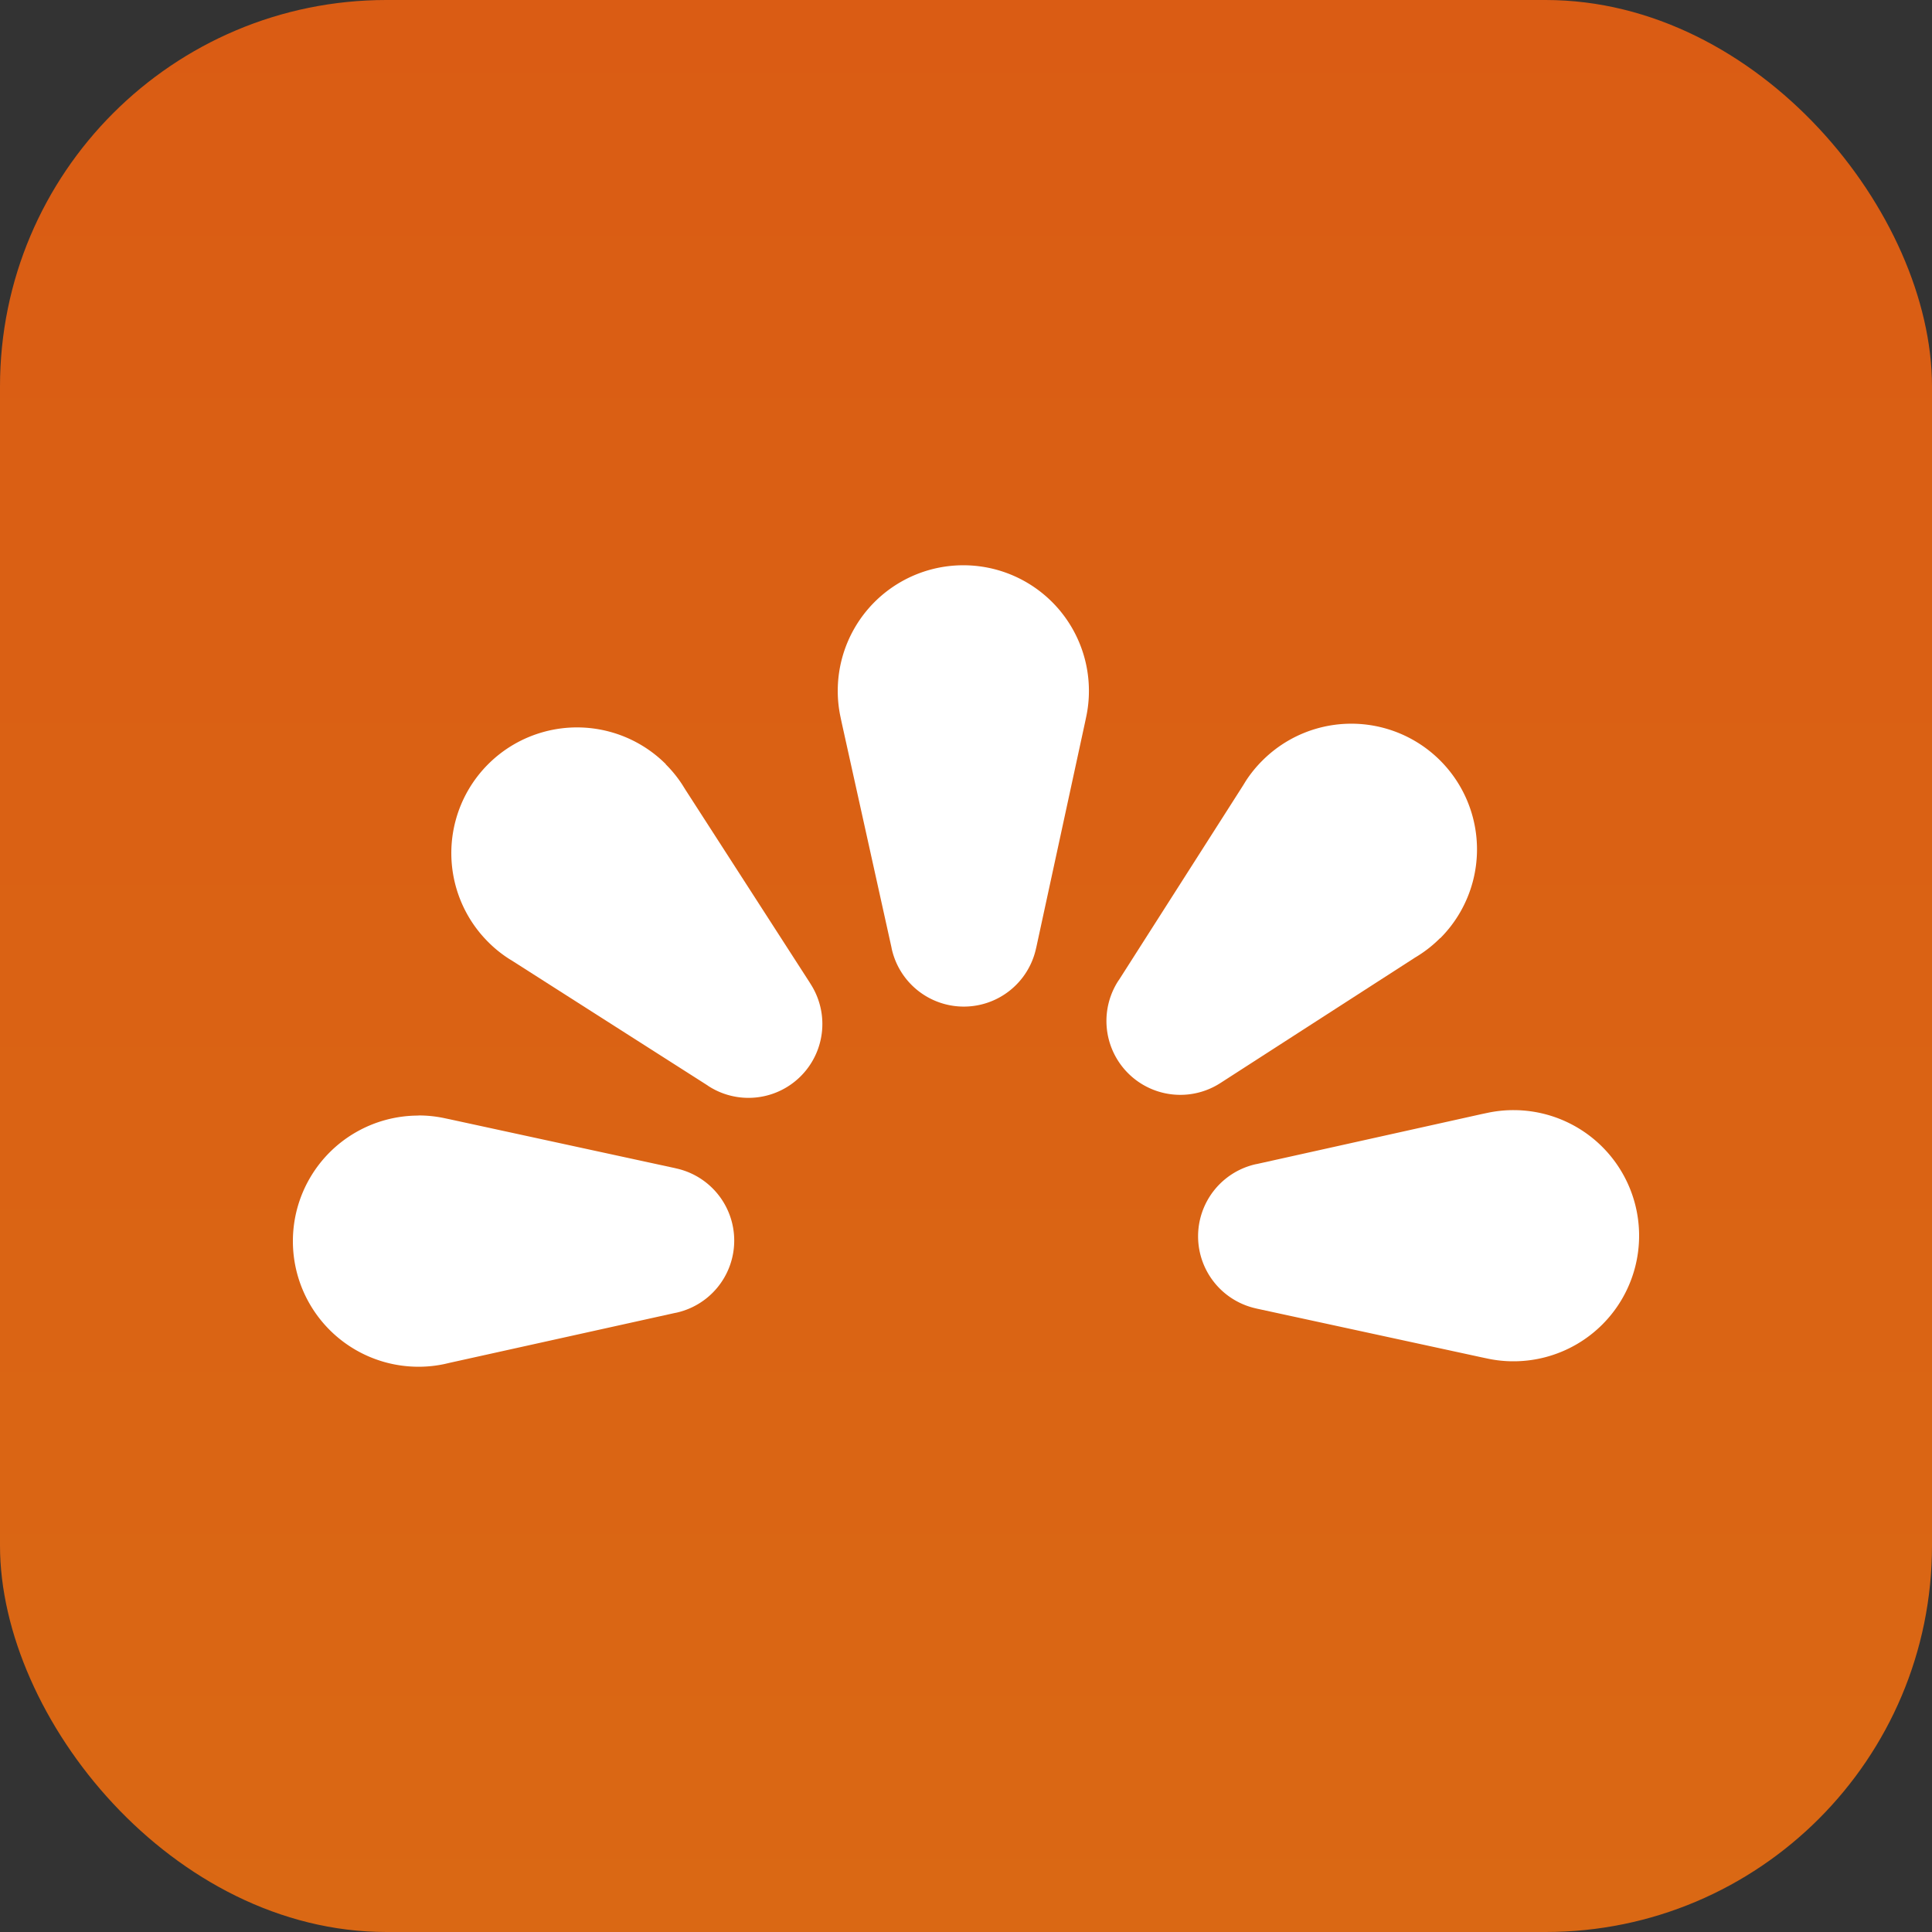
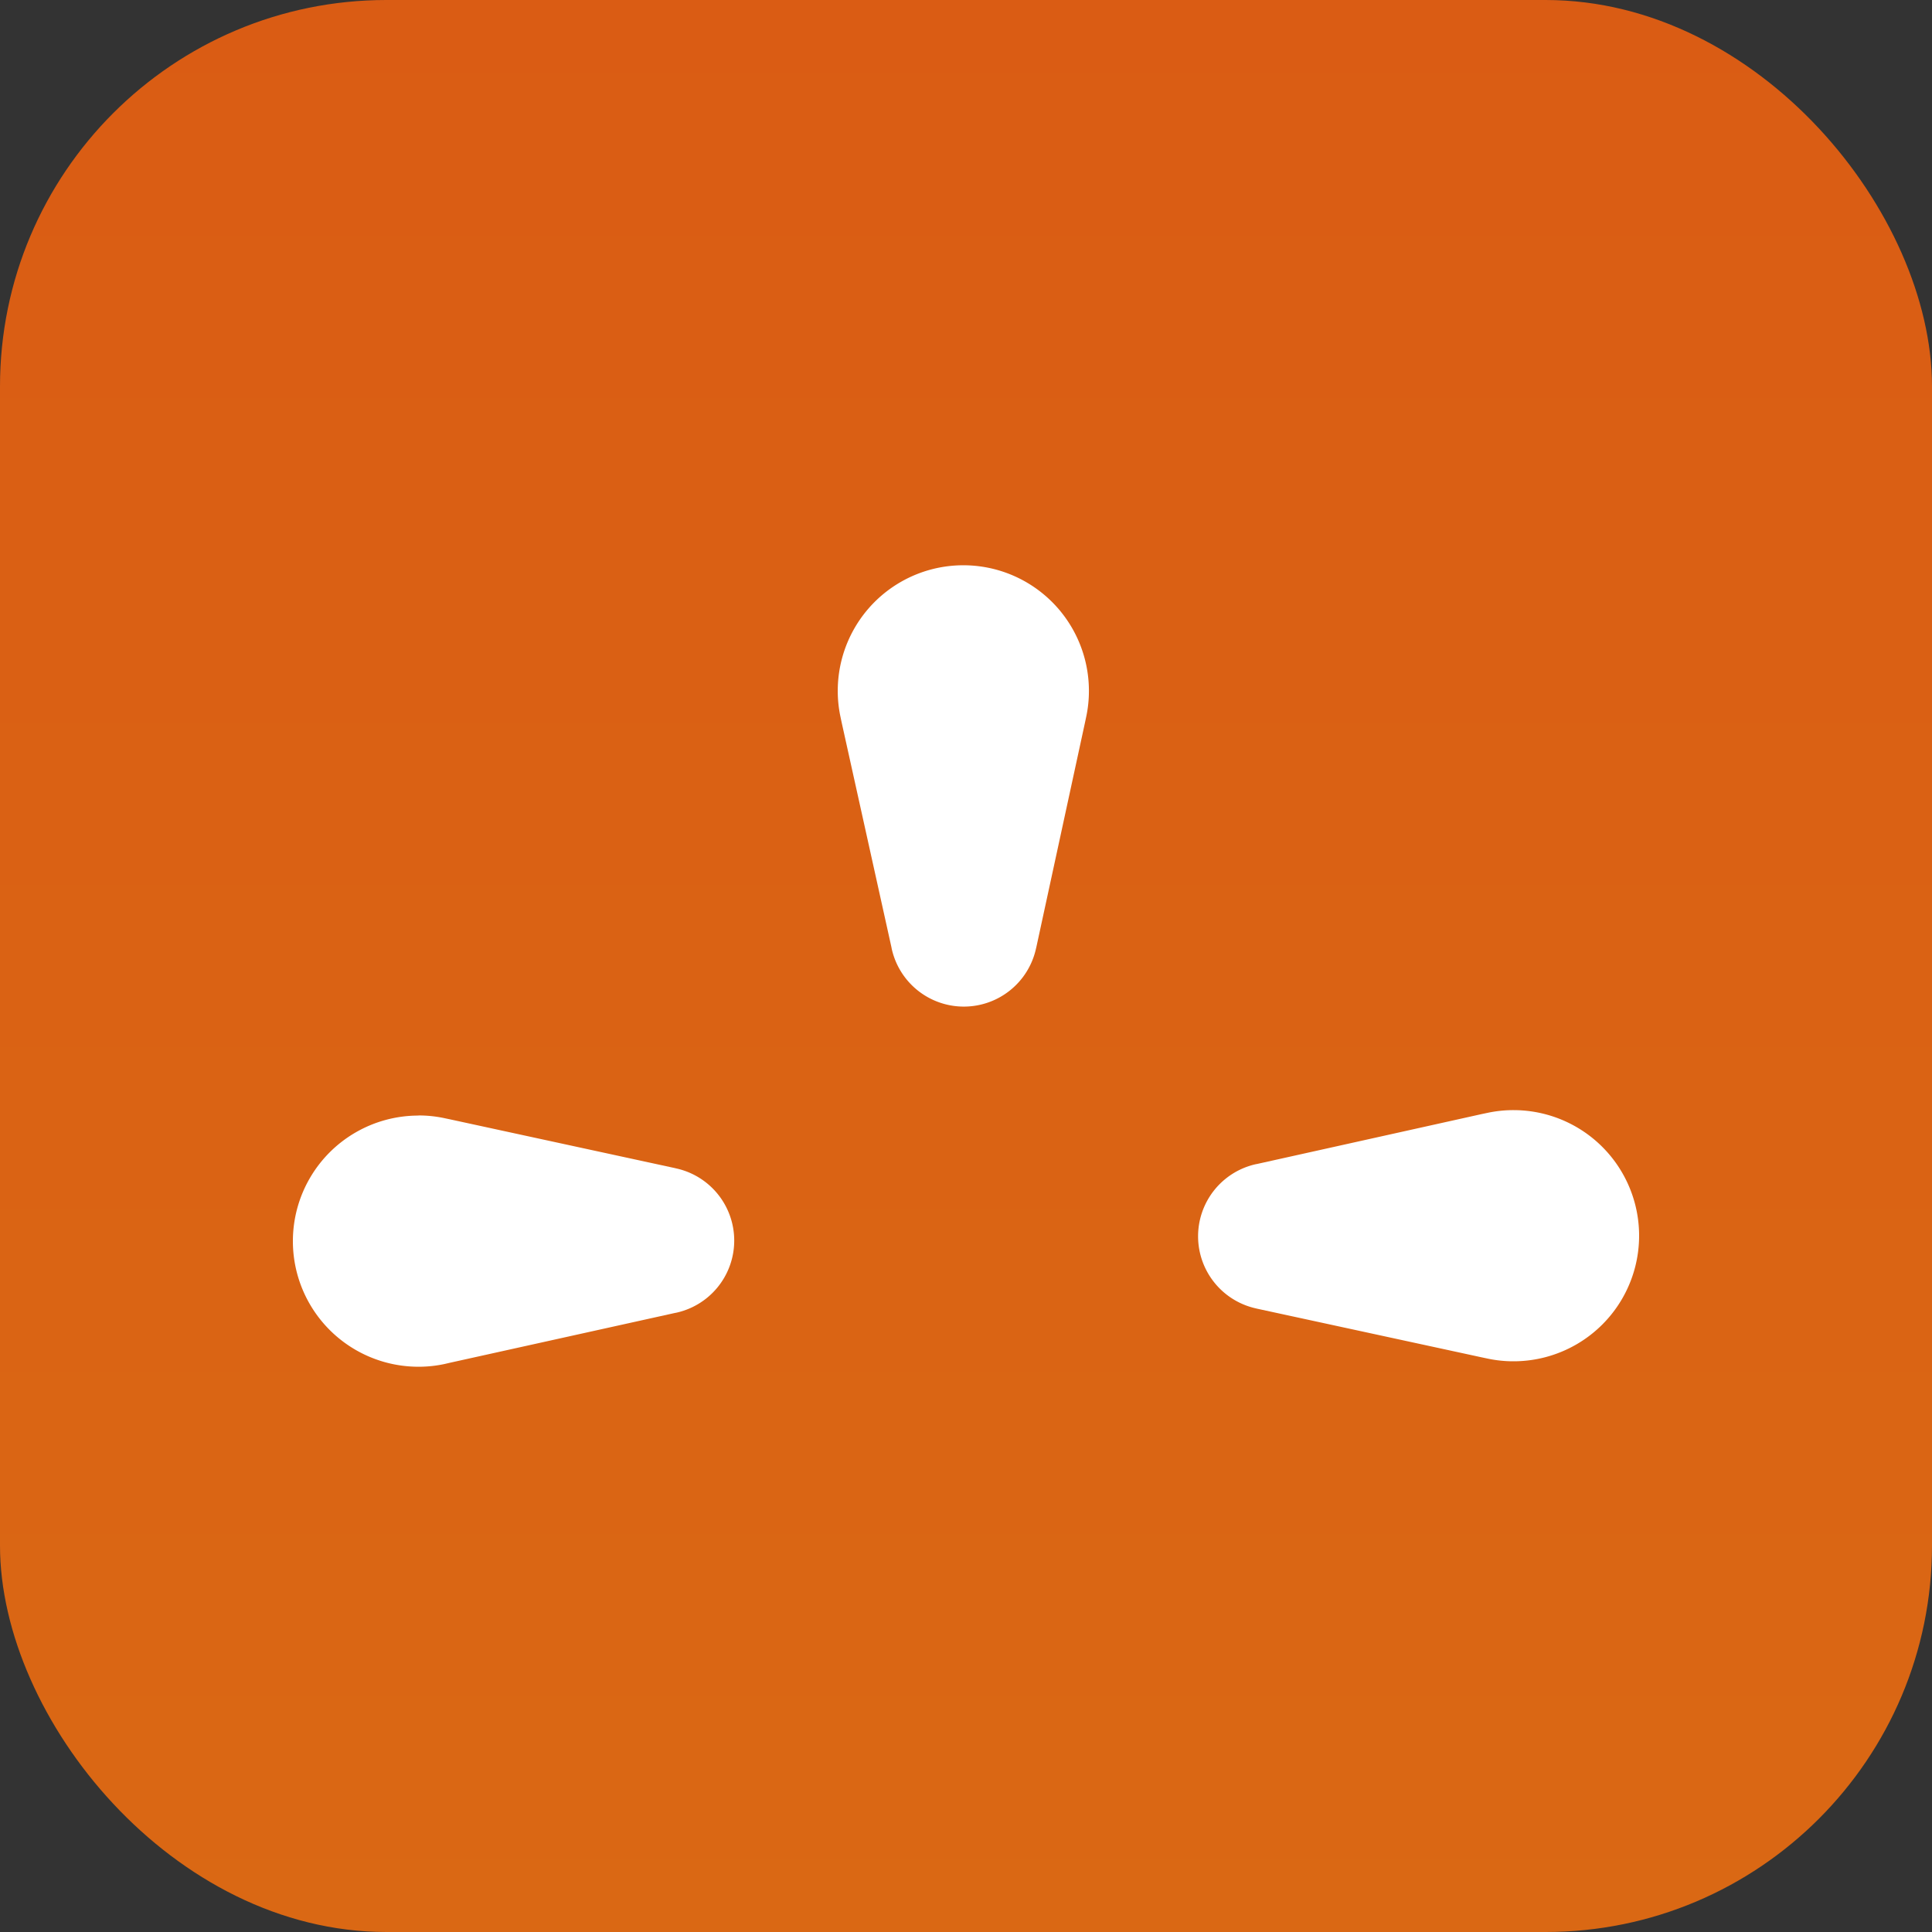
<svg xmlns="http://www.w3.org/2000/svg" width="50" height="50" viewBox="0 0 50 50">
  <rect x="0" y="0" width="50" height="50" fill="#333333" stroke="none" />
  <defs>
    <linearGradient id="linear-gradient" x1="0.5" x2="0.5" y2="1" gradientUnits="objectBoundingBox">
      <stop offset="0" stop-color="#da5c14" />
      <stop offset="1" stop-color="#da6814" />
    </linearGradient>
  </defs>
  <g id="bl-menu-icon" transform="translate(-4899.782 -10333.016)">
    <rect id="bl-menu-icon-2" data-name="bl-menu-icon" width="50" height="50" rx="10" transform="translate(4899.782 10333.016)" fill="url(#linear-gradient)" />
    <path id="Path_80" data-name="Path 80" d="M8.173,6.5a3.191,3.191,0,0,1-.681-.072L7.359,6.4,1.542,5.14,1.5,5.13A1.912,1.912,0,0,1,1.5,1.4l.038-.007L7.359.1,7.493.072A3.191,3.191,0,0,1,8.173,0a3.25,3.25,0,0,1,0,6.5" transform="translate(4930.779 10361.746)" fill="#fff" />
-     <path id="Path_81" data-name="Path 81" d="M8.629,5.549a3.194,3.194,0,0,1-.532.431l-.116.072-5,3.223L2.942,9.3A1.912,1.912,0,0,1,.3,6.656l.022-.031L3.529,1.6,3.6,1.484A3.205,3.205,0,0,1,4.032.952a3.25,3.25,0,0,1,4.6,4.6" transform="translate(4928.422 10351.746)" fill="#fff" />
    <path id="Path_82" data-name="Path 82" d="M6.5,3.249a3.191,3.191,0,0,1-.072.681L6.4,4.063,5.14,9.88l-.01.041a1.912,1.912,0,0,1-3.734,0l-.007-.038L.1,4.063.072,3.929A3.191,3.191,0,0,1,0,3.249a3.25,3.25,0,0,1,6.5,0" transform="translate(4921.463 10347.646)" fill="#fff" />
-     <path id="Path_83" data-name="Path 83" d="M5.549.951a3.194,3.194,0,0,1,.431.532l.072.116,3.223,5,.022.036A1.912,1.912,0,0,1,6.656,9.279l-.031-.022L1.6,6.051l-.116-.072a3.205,3.205,0,0,1-.532-.431,3.25,3.25,0,0,1,4.6-4.6" transform="translate(4911.463 10351.846)" fill="#fff" />
    <path id="Path_84" data-name="Path 84" d="M3.249,0a3.191,3.191,0,0,1,.681.072L4.063.1,9.88,1.361l.041.01a1.912,1.912,0,0,1,0,3.734l-.038.007L4.063,6.4l-.133.031a3.191,3.191,0,0,1-.681.072,3.25,3.25,0,0,1,0-6.5" transform="translate(4907.363 10361.884)" fill="#fff" />
-     <rect id="Rectangle_14298" data-name="Rectangle 14298" width="34.838" height="20.738" transform="translate(4907.363 10347.646)" fill="none" />
  </g>
</svg>